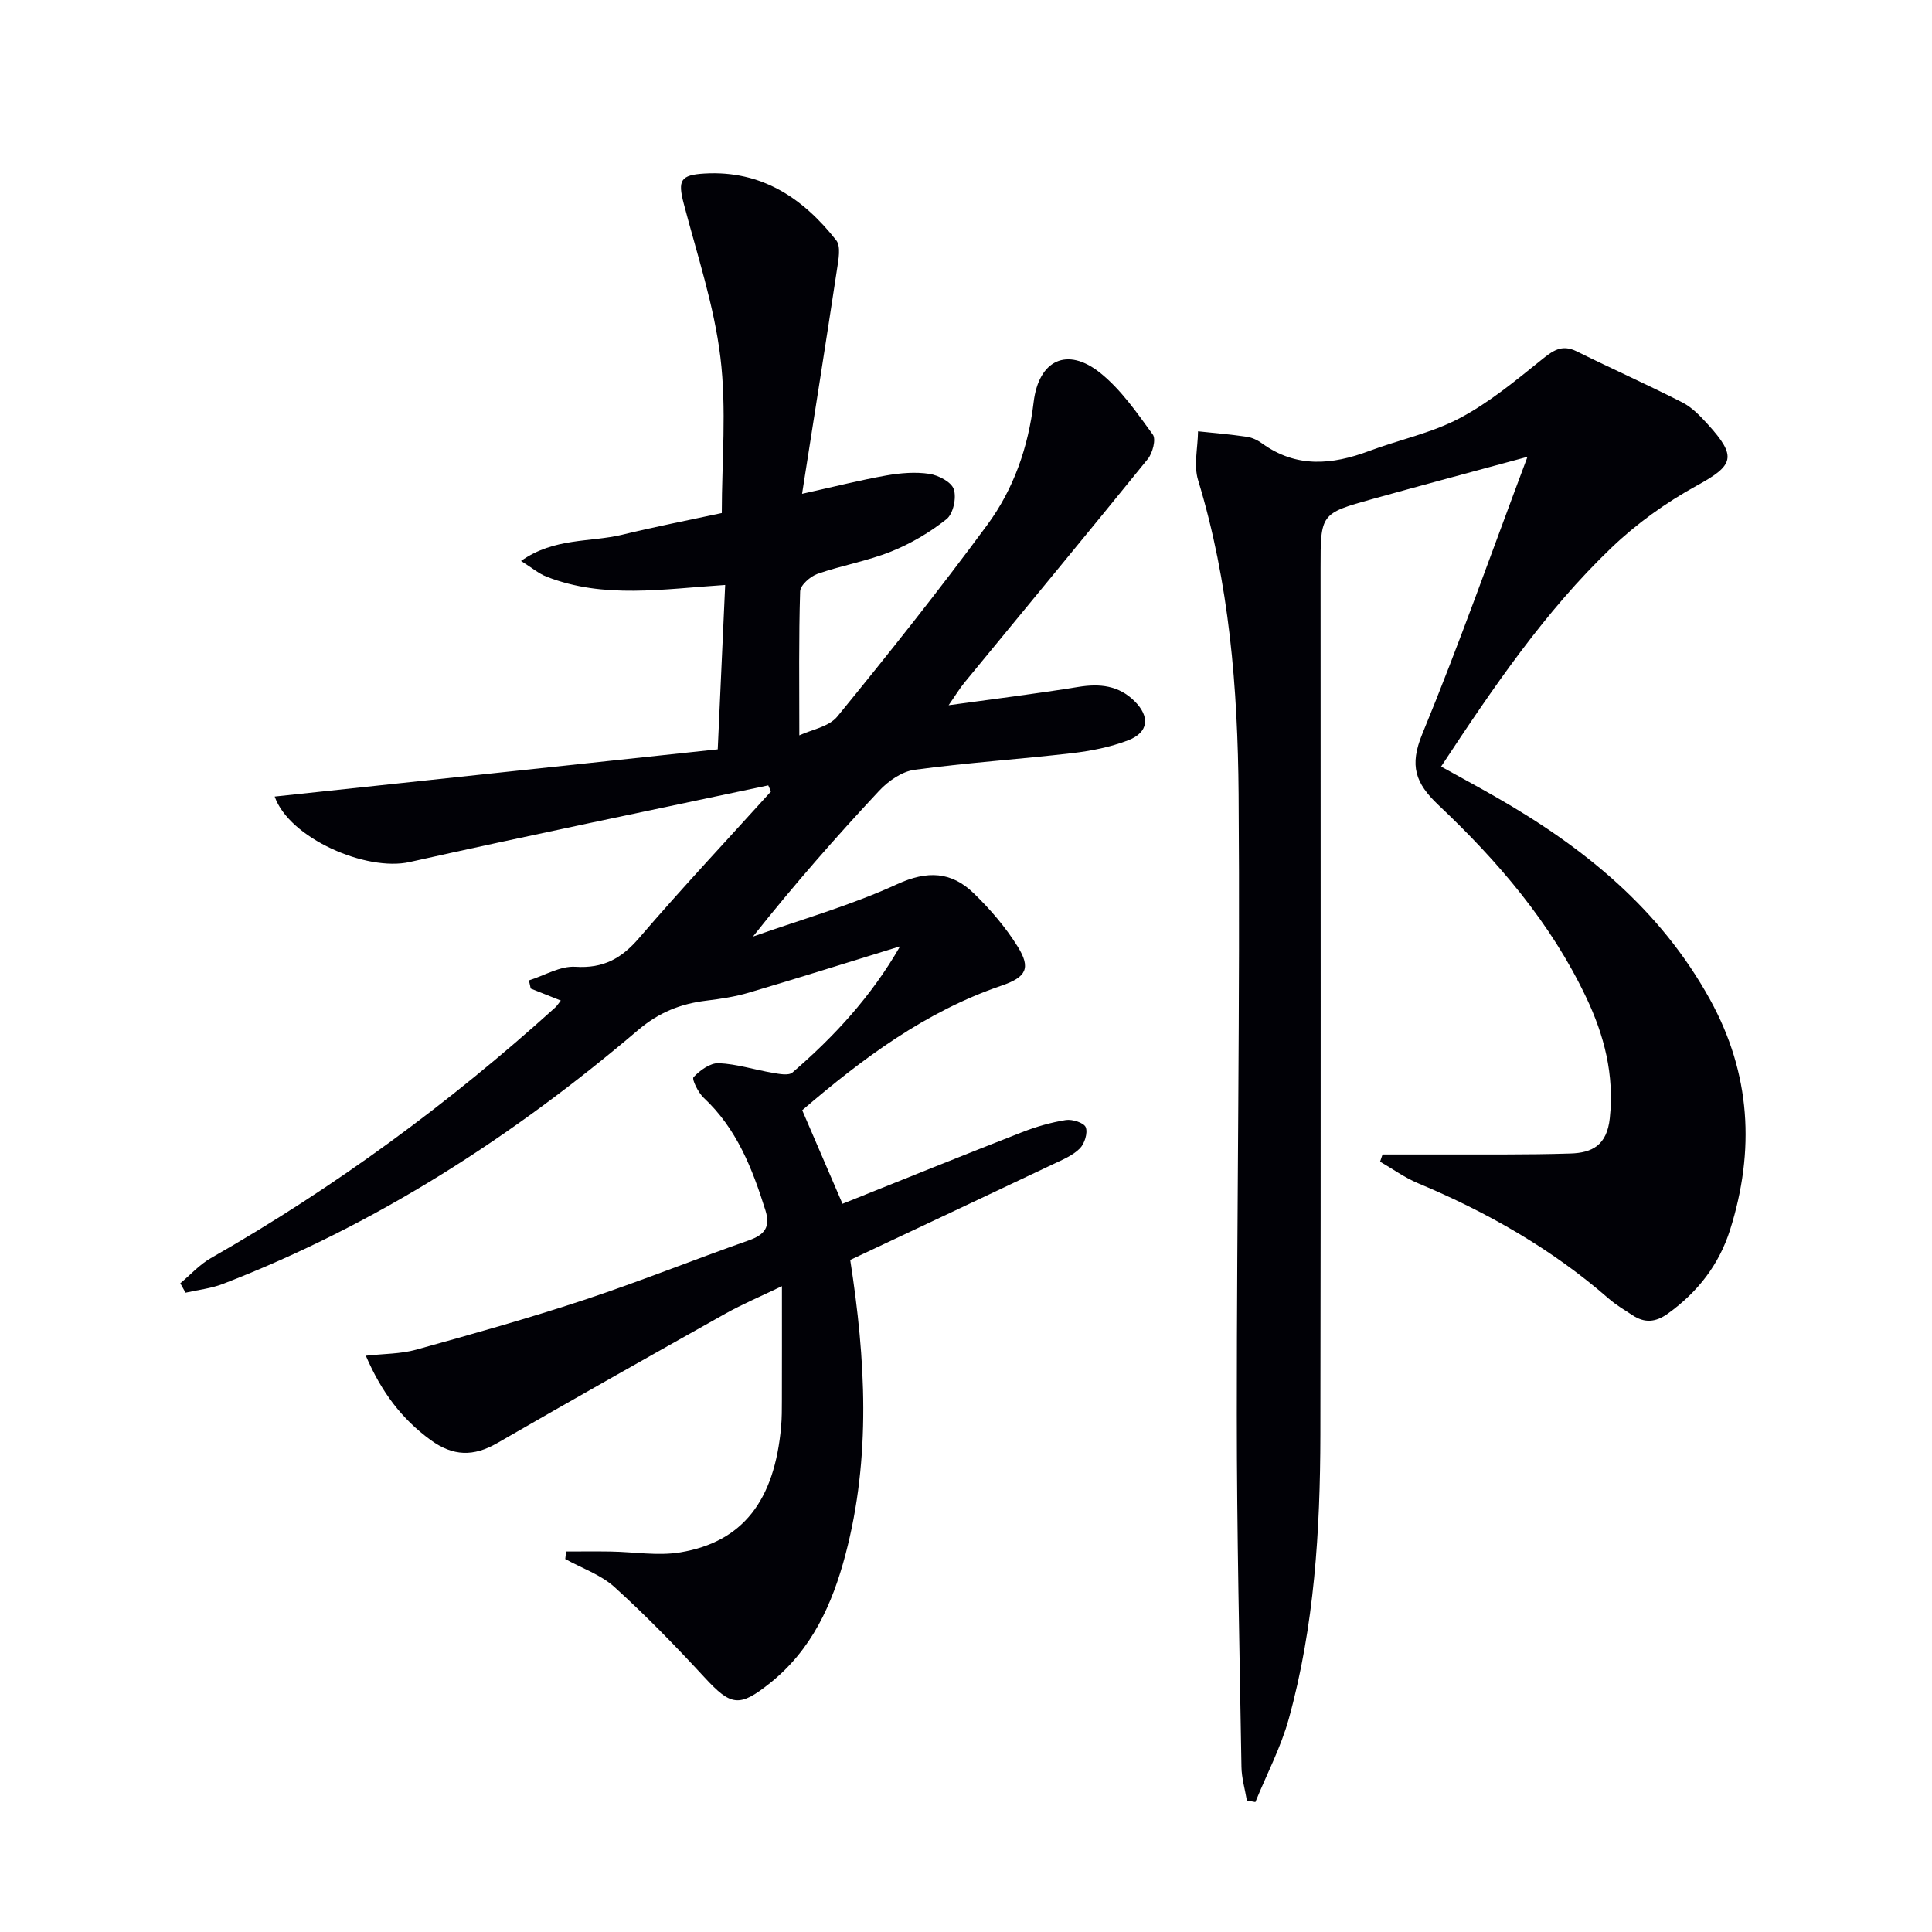
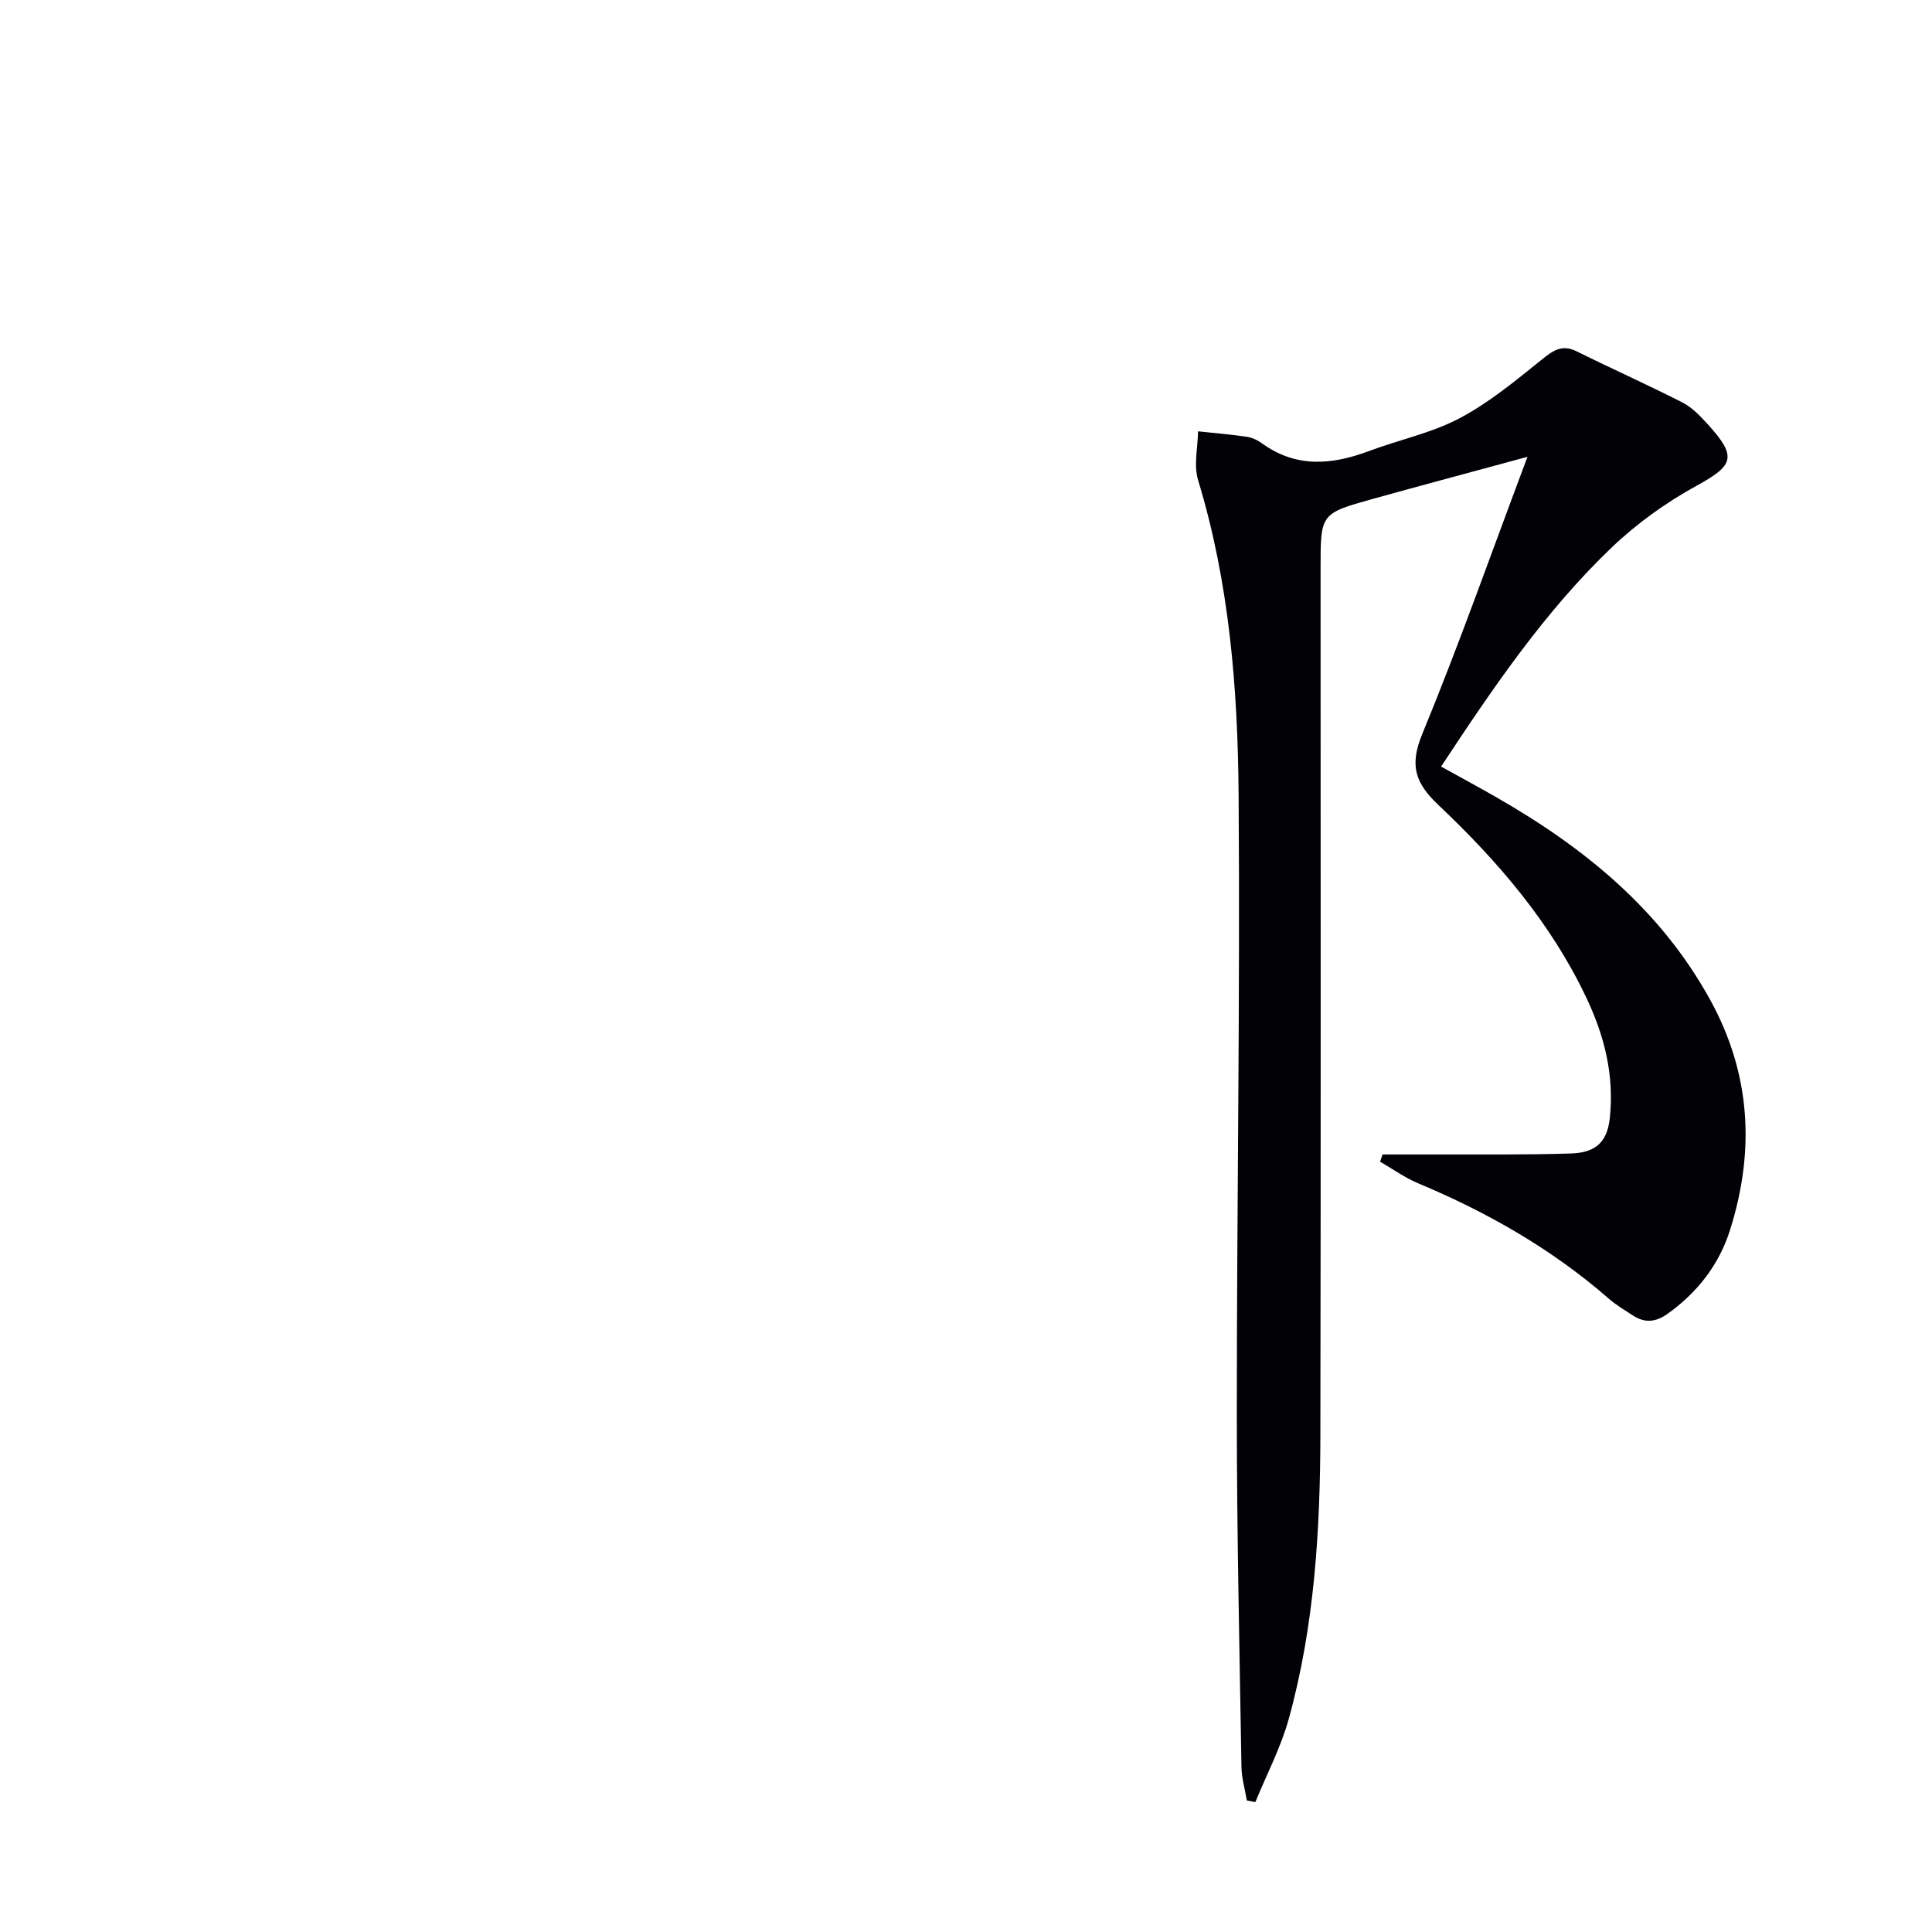
<svg xmlns="http://www.w3.org/2000/svg" enable-background="new 0 0 400 400" viewBox="0 0 400 400">
-   <path d="m186.35 195.93c-11.06 3.4-21.16 6.59-31.32 9.59-2.84.84-5.83 1.29-8.78 1.65-5.34.65-9.79 2.4-14.15 6.1-25.87 22-54.13 40.26-85.97 52.56-2.44.94-5.14 1.22-7.71 1.81-.36-.65-.73-1.3-1.09-1.95 2.09-1.75 3.98-3.87 6.31-5.2 25.7-14.66 49.37-32.07 71.3-51.89.36-.32.61-.75 1.17-1.45-2.19-.87-4.21-1.68-6.23-2.48-.12-.56-.25-1.13-.37-1.69 3.21-1.01 6.48-3.02 9.62-2.82 5.78.37 9.55-1.71 13.2-5.97 8.86-10.31 18.17-20.24 27.29-30.32-.19-.42-.37-.84-.56-1.27-24.76 5.26-49.56 10.36-74.27 15.88-8.96 2-24.88-4.91-27.92-13.56 30.54-3.26 60.94-6.5 91.73-9.78.53-11.6 1.03-22.64 1.54-34.03-12.83.82-25.11 2.93-36.99-1.72-1.61-.63-2.99-1.82-5.28-3.25 6.89-4.88 14.31-3.82 20.98-5.44 6.74-1.64 13.56-2.97 20.59-4.48 0-10.54 1.02-21.53-.29-32.25-1.31-10.74-4.82-21.24-7.58-31.78-1.28-4.87-.69-5.97 4.3-6.26 11.78-.69 20.38 5.07 27.27 13.83.99 1.26.46 3.99.16 5.96-2.3 15.19-4.71 30.37-7.24 46.52 6.89-1.53 12.13-2.86 17.45-3.8 2.92-.51 6.02-.77 8.91-.33 1.89.29 4.58 1.69 5.06 3.2.58 1.78-.13 5.07-1.51 6.17-3.44 2.74-7.39 5.07-11.48 6.71-4.9 1.97-10.23 2.87-15.23 4.62-1.49.52-3.56 2.34-3.6 3.62-.3 9.59-.17 19.19-.17 29.82 2.45-1.16 6.11-1.75 7.87-3.9 10.63-13.01 21.09-26.17 31.05-39.69 5.46-7.41 8.49-16.09 9.59-25.37 1.04-8.75 6.95-11.58 13.81-6.07 4.29 3.45 7.59 8.24 10.87 12.76.7.96-.04 3.81-1.04 5.05-12.56 15.5-25.29 30.87-37.95 46.28-1.01 1.23-1.83 2.61-3.29 4.7 9.62-1.33 18.3-2.4 26.92-3.8 4.4-.71 8.29-.29 11.55 2.93 3.29 3.24 2.95 6.51-1.32 8.14-3.66 1.4-7.64 2.19-11.55 2.65-10.88 1.26-21.82 1.98-32.67 3.45-2.6.35-5.42 2.32-7.29 4.32-8.95 9.58-17.61 19.44-26.15 30.21 9.99-3.54 20.27-6.44 29.86-10.85 6.28-2.88 11.23-2.6 15.85 1.88 3.41 3.31 6.6 7.02 9.1 11.04 2.78 4.46 1.79 6.33-3.34 8.08-15.75 5.37-28.76 15.07-41.27 25.8 2.8 6.49 5.52 12.82 8.34 19.37 12.54-5.02 24.82-9.99 37.17-14.82 2.92-1.14 5.99-2.03 9.07-2.52 1.34-.21 3.75.56 4.12 1.49.46 1.17-.24 3.41-1.23 4.4-1.46 1.46-3.57 2.33-5.5 3.24-13.94 6.62-27.91 13.18-42.03 19.84 3.19 20.52 4.34 40.82-.98 60.98-2.72 10.31-6.99 19.73-15.61 26.61-6.38 5.1-8.09 4.78-13.6-1.19-5.96-6.46-12.11-12.78-18.62-18.68-2.83-2.56-6.76-3.9-10.19-5.8.06-.52.12-1.04.18-1.56 3.08 0 6.16-.04 9.24.01 4.81.07 9.73.94 14.39.17 12.95-2.16 19.51-10.7 20.88-26.01.16-1.82.16-3.66.16-5.49.02-7.48.01-14.96.01-23.61-4.42 2.13-8.18 3.71-11.71 5.69-15.79 8.86-31.56 17.75-47.24 26.8-4.89 2.82-9.12 2.75-13.77-.63-5.98-4.36-10.18-9.91-13.43-17.46 3.73-.42 7.18-.36 10.37-1.24 11.64-3.23 23.29-6.5 34.75-10.29 11.5-3.8 22.75-8.34 34.18-12.36 3.29-1.16 4.52-2.77 3.43-6.23-2.71-8.63-5.93-16.9-12.78-23.29-1.14-1.07-2.5-3.85-2.1-4.27 1.33-1.41 3.45-2.96 5.21-2.89 3.75.16 7.45 1.37 11.2 2 1.34.23 3.27.62 4.07-.07 8.6-7.42 16.26-15.65 22.28-26.12z" fill="#010106" />
  <path d="m316.25 94.58c-11.34 3.08-21.71 5.84-32.05 8.72-10.8 3.01-10.79 3.06-10.79 14.31 0 59.82.07 119.64-.04 179.46-.04 19.81-1.23 39.58-6.54 58.79-1.64 5.93-4.58 11.5-6.92 17.24-.59-.11-1.17-.22-1.76-.33-.39-2.33-1.09-4.65-1.12-6.99-.4-24.3-.96-48.61-.96-72.92-.01-42.81.7-85.62.37-128.42-.17-21.92-1.92-43.81-8.39-65.04-.94-3.08-.05-6.72-.01-10.1 3.37.36 6.75.64 10.09 1.13 1.11.16 2.26.71 3.18 1.38 7.08 5.12 14.48 4.44 22.14 1.57 6.21-2.33 12.88-3.7 18.69-6.76 6.06-3.19 11.49-7.68 16.87-12.01 2.4-1.93 4.26-3.44 7.44-1.86 7.26 3.6 14.67 6.9 21.88 10.58 2.01 1.03 3.71 2.83 5.26 4.53 6.13 6.73 5.35 8.5-2.32 12.7-6.34 3.48-12.42 7.84-17.64 12.84-13.78 13.19-24.46 28.92-35.27 45.31 3.9 2.16 7.61 4.16 11.27 6.26 18.2 10.39 34.07 23.22 44.41 41.97 8.45 15.33 9.34 31.26 4.15 47.7-2.28 7.2-6.7 12.89-12.88 17.33-2.54 1.82-4.8 1.99-7.31.34-1.66-1.1-3.41-2.12-4.9-3.42-11.79-10.29-25.16-17.91-39.53-23.92-2.75-1.15-5.23-2.96-7.84-4.46.17-.5.34-.99.51-1.49 3.85 0 7.71.01 11.56 0 9.12-.03 18.24.09 27.36-.2 4.44-.14 7.53-1.67 8.13-7.3.96-9.02-1.15-17.17-4.9-25.05-7.32-15.42-18.29-28.19-30.55-39.77-4.83-4.57-6.07-8.19-3.38-14.72 7.64-18.55 14.31-37.51 21.79-57.4z" fill="#010106" />
</svg>